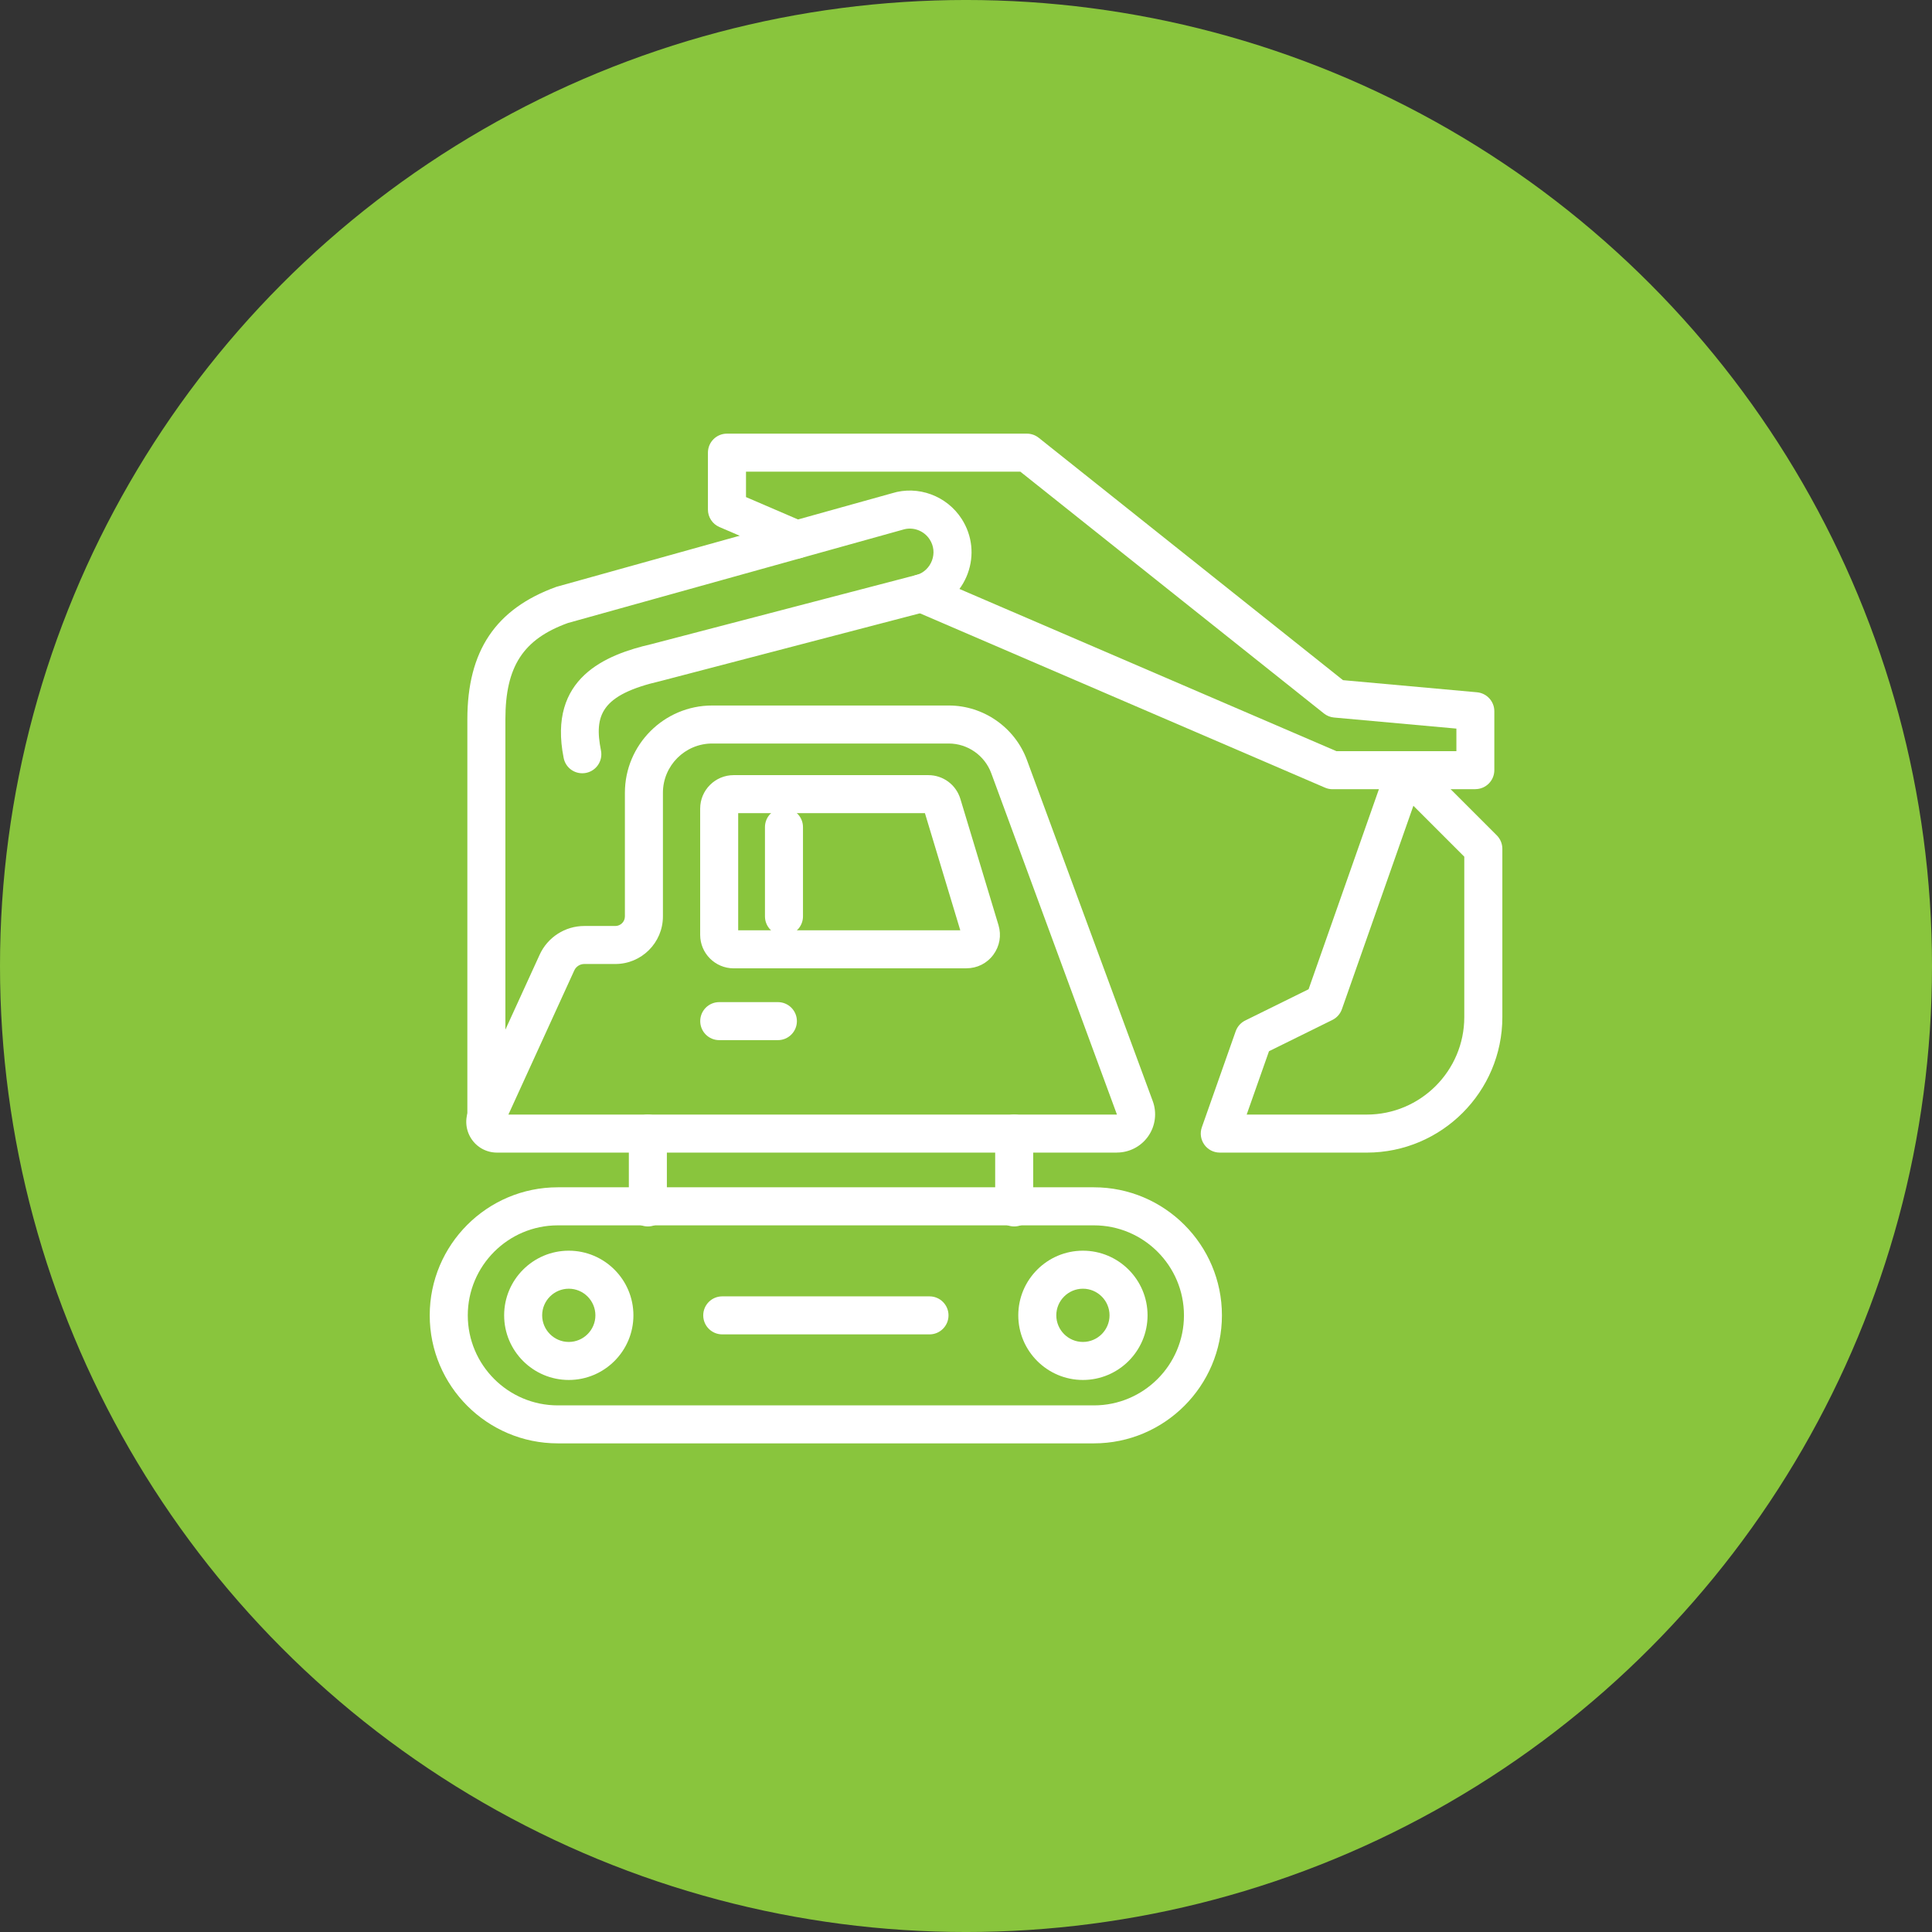
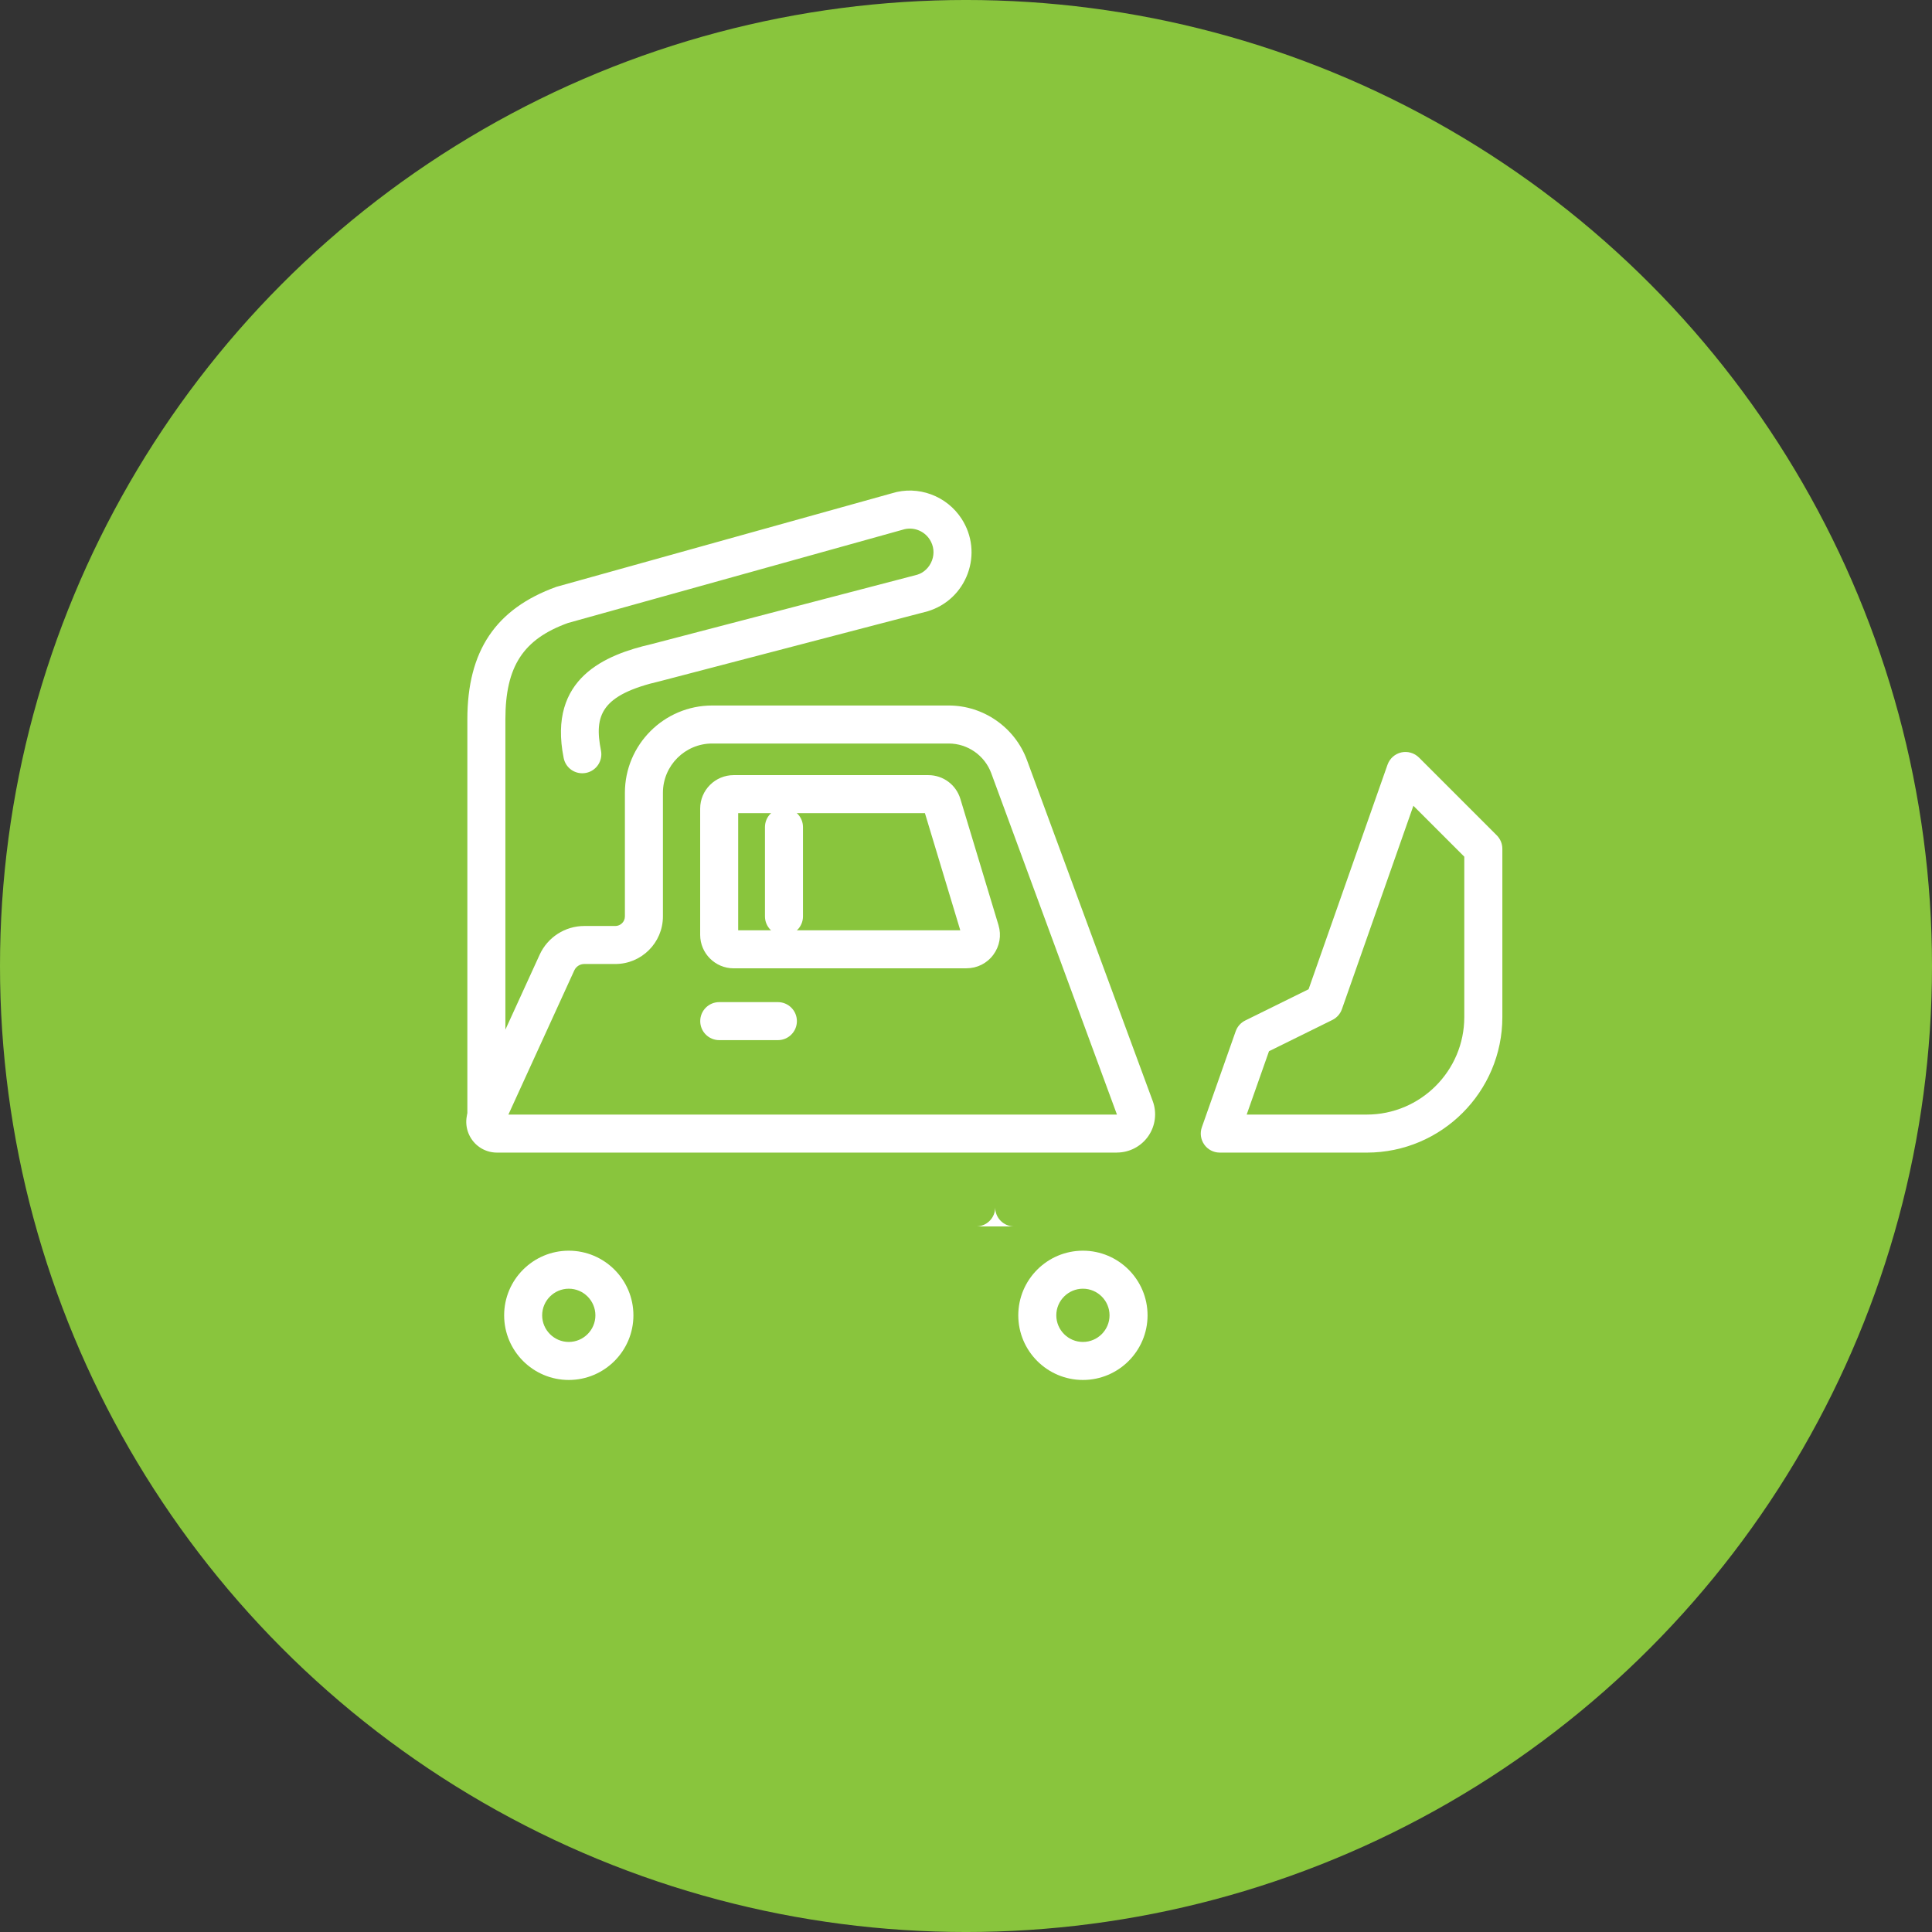
<svg xmlns="http://www.w3.org/2000/svg" width="1200pt" height="1200pt" version="1.1" viewBox="0 0 1200 1200">
  <rect x="0" y="0" width="1200" height="1200" fill="#333333" stroke="none" />
  <path d="m1200 600c0 214.36-114.36 412.44-300 519.62-185.64 107.18-414.36 107.18-600 0-185.64-107.18-300-305.26-300-519.62s114.36-412.44 300-519.62c185.64-107.18 414.36-107.18 600 0 185.64 107.18 300 305.26 300 519.62" fill="#89c53d" />
-   <path d="m916.37 490.19h-88.734c-1.594 0-3.188-0.324-4.664-0.973l-255.32-109.88c-5.992-2.566-8.738-9.504-6.168-15.5 2.598-6.023 9.562-8.77 15.527-6.168l253.07 108.9h74.508v-14.023l-76.016-6.879c-2.301-0.207-4.488-1.094-6.289-2.539l-188.54-150.17h-170.39v15.793l36.102 15.527c5.992 2.566 8.738 9.504 6.168 15.5-2.598 5.992-9.594 8.738-15.527 6.168l-43.246-18.598c-4.34-1.859-7.144-6.141-7.144-10.832v-35.363c0-6.523 5.285-11.809 11.809-11.809h186.3c2.688 0 5.254 0.914 7.352 2.566l188.99 150.55 83.25 7.527c6.082 0.562 10.746 5.668 10.746 11.75v36.605c0 6.523-5.285 11.809-11.809 11.809z" fill="#fff" />
  <path d="m302.09 705.63c-6.523 0-11.809-5.285-11.809-11.809v-246.97c0-42.566 17.562-68.723 55.293-82.359l208.47-58.125c16.059-5.019 34.035 1.504 43.305 16 6.555 10.215 7.883 22.582 3.691 33.949-4.223 11.363-13.285 19.895-24.914 23.379l-165.9 43.336c-36.871 8.5-41.328 21.195-36.957 43.129 1.27 6.406-2.863 12.605-9.27 13.902-6.496 1.27-12.637-2.863-13.902-9.27-9.977-49.801 26.301-64.207 54.465-70.699l165.16-43.129c4.043-1.211 7.527-4.488 9.152-8.855 1.625-4.371 1.121-9.094-1.418-13.02-3.57-5.551-10.449-8.09-16.738-6.082l-207.97 57.949c-27.75 10.035-38.848 26.922-38.848 59.867v246.97c0 6.523-5.285 11.809-11.809 11.809z" fill="#fff" />
-   <path d="m679.47 896.5h-333.04c-43.836 0-79.523-35.66-79.523-79.523 0-43.836 35.66-79.523 79.523-79.523h333.01c43.836 0 79.523 35.66 79.523 79.523 0 43.836-35.66 79.523-79.523 79.523zm-333.01-135.41c-30.82 0-55.91 25.094-55.91 55.91 0 30.82 25.094 55.91 55.91 55.91h333.01c30.82 0 55.91-25.094 55.91-55.91 0-30.82-25.094-55.91-55.91-55.91h-333.04z" fill="#fff" />
  <path d="m672.62 857.12c-22.141 0-40.148-18.008-40.148-40.148s18.008-40.148 40.148-40.148c22.141 0 40.148 18.008 40.148 40.148s-18.008 40.148-40.148 40.148zm0-56.68c-9.094 0-16.531 7.41-16.531 16.531 0 9.094 7.41 16.531 16.531 16.531 9.094 0 16.531-7.41 16.531-16.531 0-9.094-7.41-16.531-16.531-16.531z" fill="#fff" />
  <path d="m353.28 857.12c-22.141 0-40.148-18.008-40.148-40.148s18.008-40.148 40.148-40.148 40.148 18.008 40.148 40.148-18.008 40.148-40.148 40.148zm0-56.68c-9.094 0-16.531 7.41-16.531 16.531 0 9.094 7.41 16.531 16.531 16.531 9.094 0 16.531-7.41 16.531-16.531 0-9.094-7.41-16.531-16.531-16.531z" fill="#fff" />
-   <path d="m577.33 828.81h-128.73c-6.523 0-11.809-5.285-11.809-11.809s5.285-11.809 11.809-11.809h128.73c6.523 0 11.809 5.285 11.809 11.809s-5.285 11.809-11.809 11.809z" fill="#fff" />
-   <path d="m629.93 761.77c-6.523 0-11.809-5.285-11.809-11.809v-45.875c0-6.523 5.285-11.809 11.809-11.809 6.523 0 11.809 5.285 11.809 11.809v45.875c0 6.523-5.285 11.809-11.809 11.809z" fill="#fff" />
-   <path d="m402.4 761.77c-6.523 0-11.809-5.285-11.809-11.809v-45.875c0-6.523 5.285-11.809 11.809-11.809 6.523 0 11.809 5.285 11.809 11.809v45.875c0 6.523-5.285 11.809-11.809 11.809z" fill="#fff" />
+   <path d="m629.93 761.77c-6.523 0-11.809-5.285-11.809-11.809v-45.875v45.875c0 6.523-5.285 11.809-11.809 11.809z" fill="#fff" />
  <path d="m693.7 715.9h-385.03c-6.523 0-12.516-3.277-16.031-8.77-3.512-5.492-4.016-12.309-1.301-18.242l43.867-95.938c4.93-10.805 15.793-17.801 27.691-17.801h19.305c3.246 0 5.934-2.656 5.934-5.934v-76.781c0-29.902 24.324-54.23 54.23-54.23h146.92c21.578 0 41.094 13.609 48.562 33.859l78.141 211.84c2.688 7.262 1.652 15.438-2.773 21.785-4.43 6.375-11.719 10.184-19.484 10.184zm-377.95-23.617h378.01l-78.082-212.05c-4.074-11.012-14.672-18.422-26.391-18.422h-146.92c-16.887 0-30.613 13.727-30.613 30.613v76.781c0 16.293-13.254 29.551-29.551 29.551h-19.305c-2.656 0-5.106 1.566-6.199 3.984l-40.914 89.535z" fill="#fff" />
  <path d="m600.23 601.45h-144.53c-11.484 0-20.812-9.328-20.812-20.812v-78.406c0-11.453 9.328-20.781 20.812-20.781h120.88c9.211 0 17.238 5.934 19.926 14.762l23.676 78.406c1.918 6.375 0.738 13.078-3.219 18.422s-10.035 8.383-16.707 8.383zm-141.73-23.617h137.95l-21.961-72.766h-115.99zm118.08-72.766h0.117z" fill="#fff" />
  <path d="m486.94 580.99c-6.523 0-11.809-5.285-11.809-11.809v-55.438c0-6.523 5.285-11.809 11.809-11.809s11.809 5.285 11.809 11.809v55.438c0 6.523-5.285 11.809-11.809 11.809z" fill="#fff" />
  <path d="m483.16 646.05h-36.426c-6.523 0-11.809-5.285-11.809-11.809 0-6.523 5.285-11.809 11.809-11.809h36.426c6.523 0 11.809 5.285 11.809 11.809 0 6.523-5.285 11.809-11.809 11.809z" fill="#fff" />
  <path d="m848.92 715.9h-91.305c-3.836 0-7.438-1.859-9.625-4.988-2.215-3.129-2.773-7.144-1.504-10.746l21.02-59.629c1.035-2.922 3.16-5.312 5.902-6.672l39.379-19.426 49.031-139.48c1.359-3.836 4.574-6.699 8.531-7.617 3.898-0.887 8.09 0.297 10.98 3.16l48.355 48.355c2.215 2.215 3.453 5.227 3.453 8.355v104.53c0 46.406-37.758 84.164-84.195 84.164zm-74.625-23.617h74.625c33.387 0 60.574-27.16 60.574-60.547v-99.633l-31.617-31.617-44.398 126.35c-1.035 2.922-3.16 5.312-5.902 6.672l-39.379 19.426-13.875 39.379zm48.031-69.402h0.117z" fill="#fff" />
</svg>